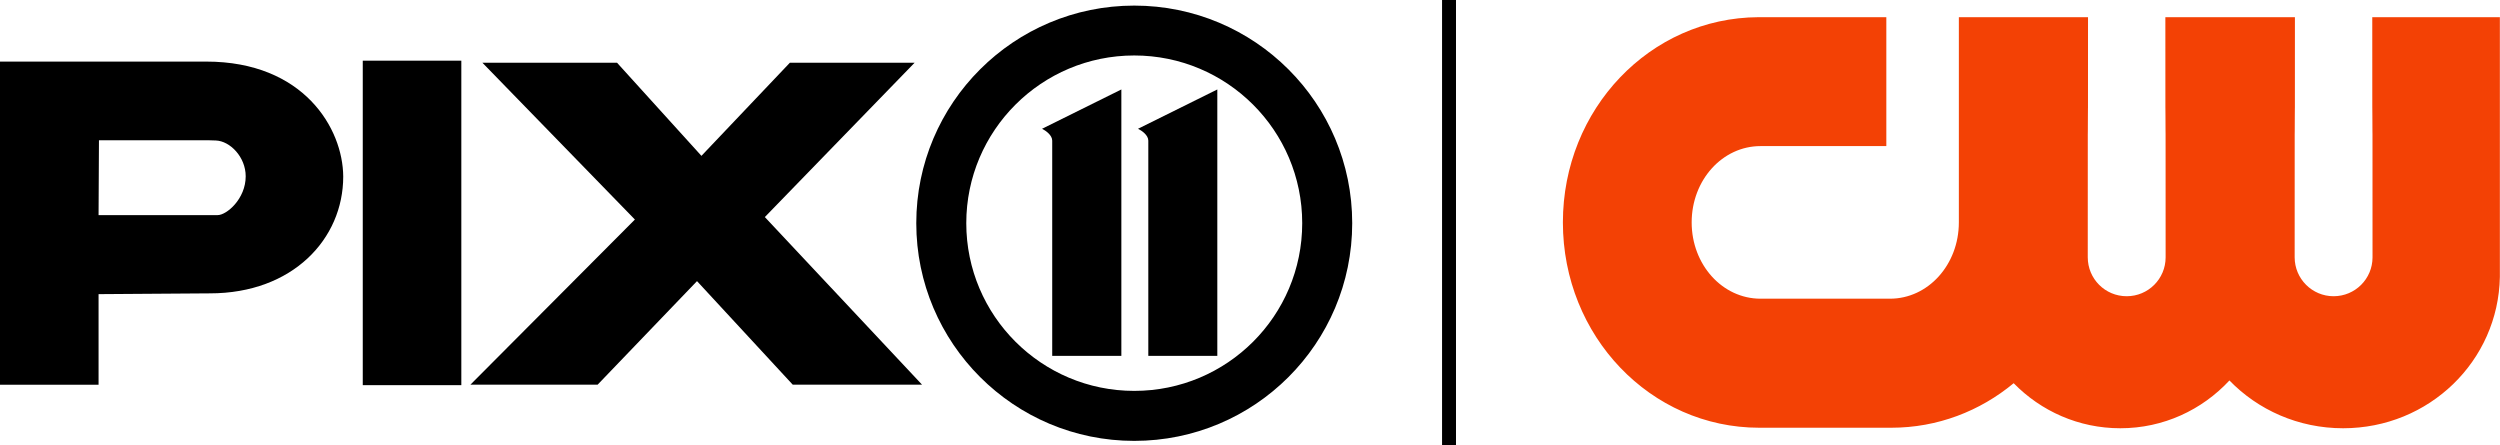
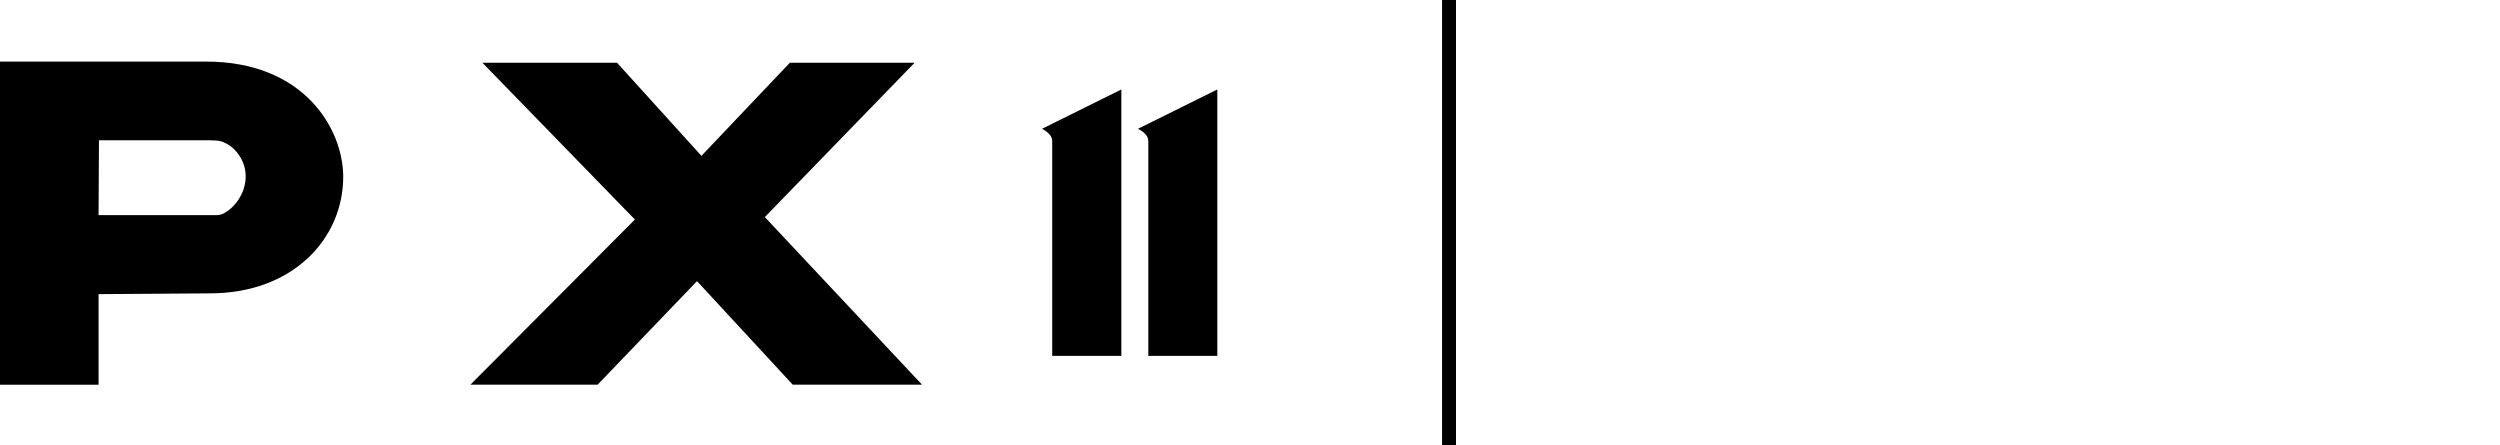
<svg xmlns="http://www.w3.org/2000/svg" version="1.1" id="Layer_1" x="0px" y="0px" viewBox="0 0 1920 342" style="enable-background:new 0 0 1920 342;" xml:space="preserve">
  <style type="text/css">
	.st0{fill-rule:evenodd;clip-rule:evenodd;fill:#F34105;}
</style>
  <rect x="1107.5" width="10.7" height="342" />
  <path d="M158.4,47.3H0v248.2h75.7v-69.6l85.5-0.6c63.6,0,102.4-41.8,102.4-89.7C263.4,98.6,233.2,47.3,158.4,47.3z M167.2,165.2  l-6,0H75.7l0.3-57.5h83.4l6.4,0.2c10.8,0.4,22.9,12.6,22.9,27.5C188.7,152.8,174,165.2,167.2,165.2z" />
-   <rect x="278.6" y="46.6" width="75.7" height="249.2" />
  <polygon points="702.4,48.2 606.6,48.2 538.7,119.7 473.9,48.2 370.5,48.2 487.6,168.6 361.3,295.4 459,295.4 535.3,215.9   608.8,295.4 708.1,295.4 587.4,166.7 " />
-   <path d="M871.1,4.3c-92.4,0-167.4,74.8-167.4,167.1c0,92.3,75,167.2,167.4,167.2c92.5,0,167.4-74.8,167.4-167.2  C1038.5,79.1,963.6,4.3,871.1,4.3z M871.1,300.2c-71.2,0-129-57.7-129-128.8c0-71.1,57.8-128.8,129-128.8c71.2,0,129,57.6,129,128.8  S942.4,300.2,871.1,300.2z" />
  <path d="M881.9,108v165.3h53V68.7l-60.9,30.2C876.9,100.3,881.9,103.8,881.9,108z" />
-   <path d="M808.1,108v165.3h53.1V68.7l-60.9,30.2C803.1,100.3,808.1,103.8,808.1,108z" />
-   <path class="st0" d="M1821.9,13.2c0,225.5,0.2-78.8,0.2,184.4c0,16.6-13.4,29.9-29.9,29.9s-29.9-13.4-29.9-29.9  c0-263.3,0.2,41.1,0.2-184.4H1663c0,225.5,0.2-78.8,0.2,184.4c0,16.6-13.4,29.9-29.9,29.9c-16.6,0-29.9-13.4-29.9-29.9  c0-263.3,0.2,41.1,0.2-184.4h-99.2v157.6c0,32.5-23.6,58.6-52.9,58.6h-99.4c-29.3,0-52.9-26.1-52.9-58.6c0-32.5,23.6-58.6,52.9-58.6  h96.6v-99h-98.2c-83.2,0.4-150.2,70.5-150.2,157.6c0,87.3,67.3,157.7,150.8,157.7h101.4c35.6,0,68.2-12.8,94-34.2  c20.9,21.4,49.9,34.6,81.9,34.6c33.1,0,62.8-14.1,83.8-36.7c21.9,22.6,52.9,36.7,87.3,36.7c66,0,119.2-51.6,120.4-116.2V13.2H1821.9  z" />
+   <path d="M808.1,108v165.3h53.1V68.7l-60.9,30.2C803.1,100.3,808.1,103.8,808.1,108" />
</svg>